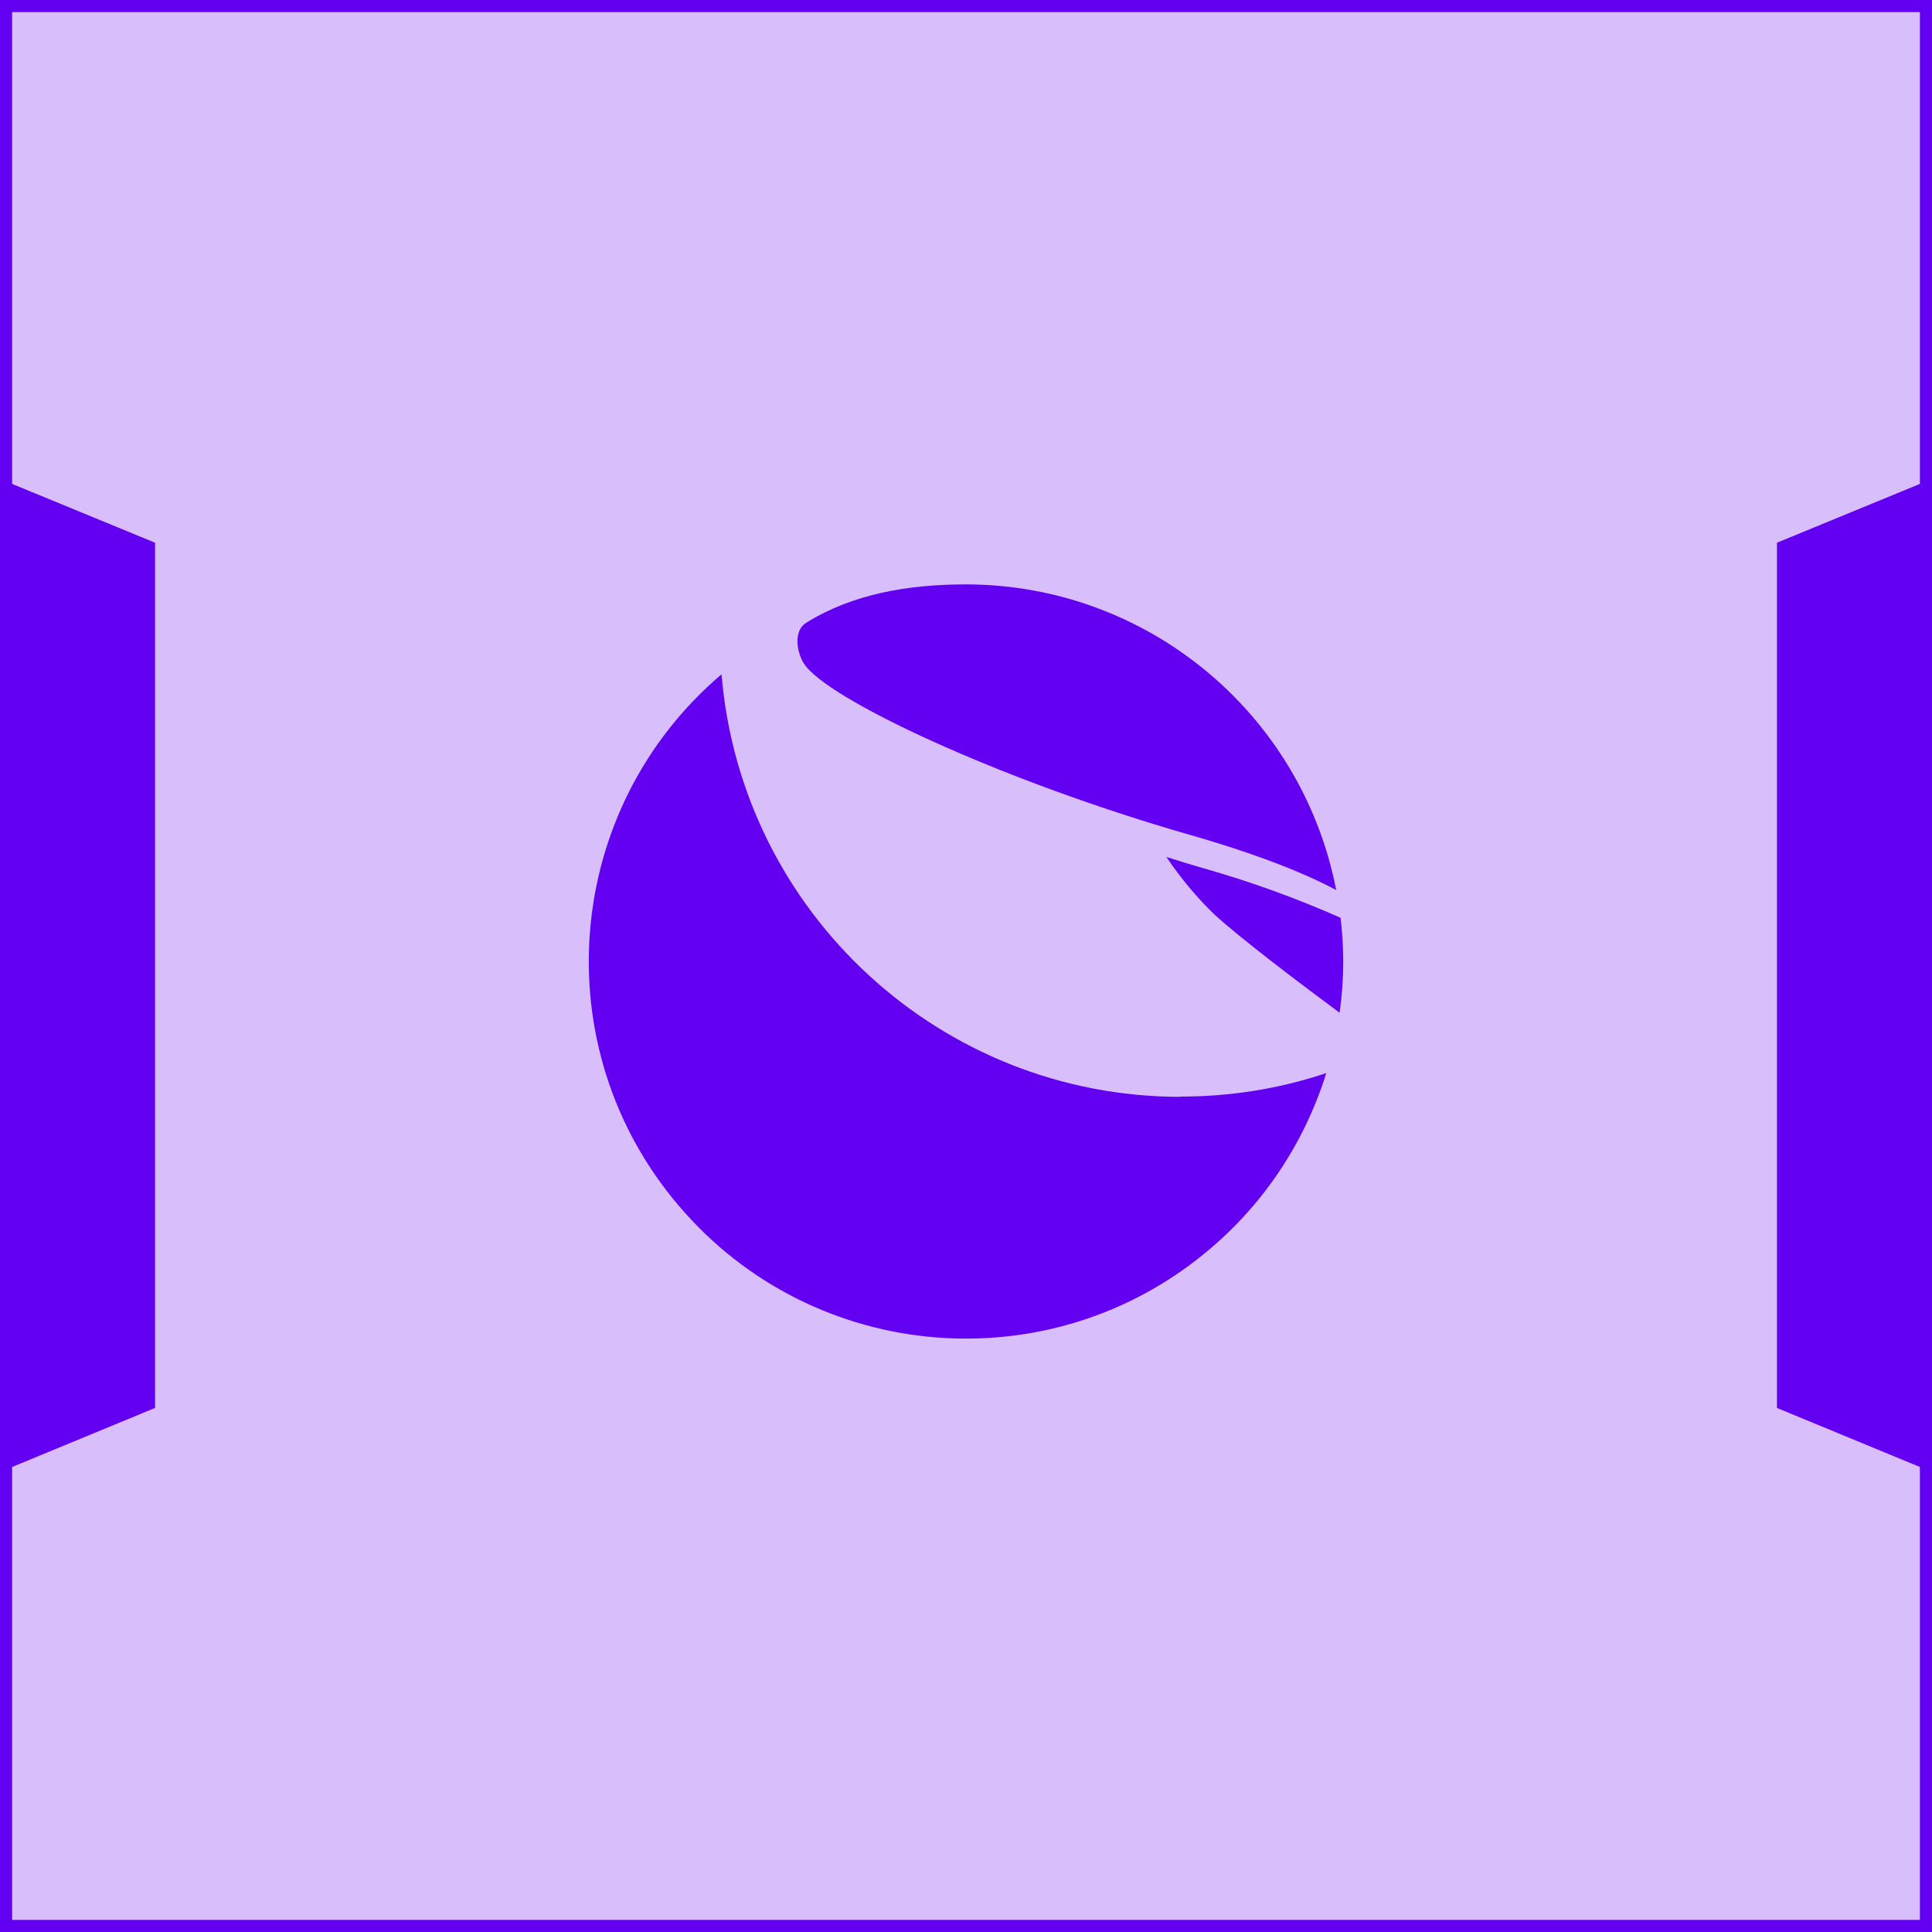
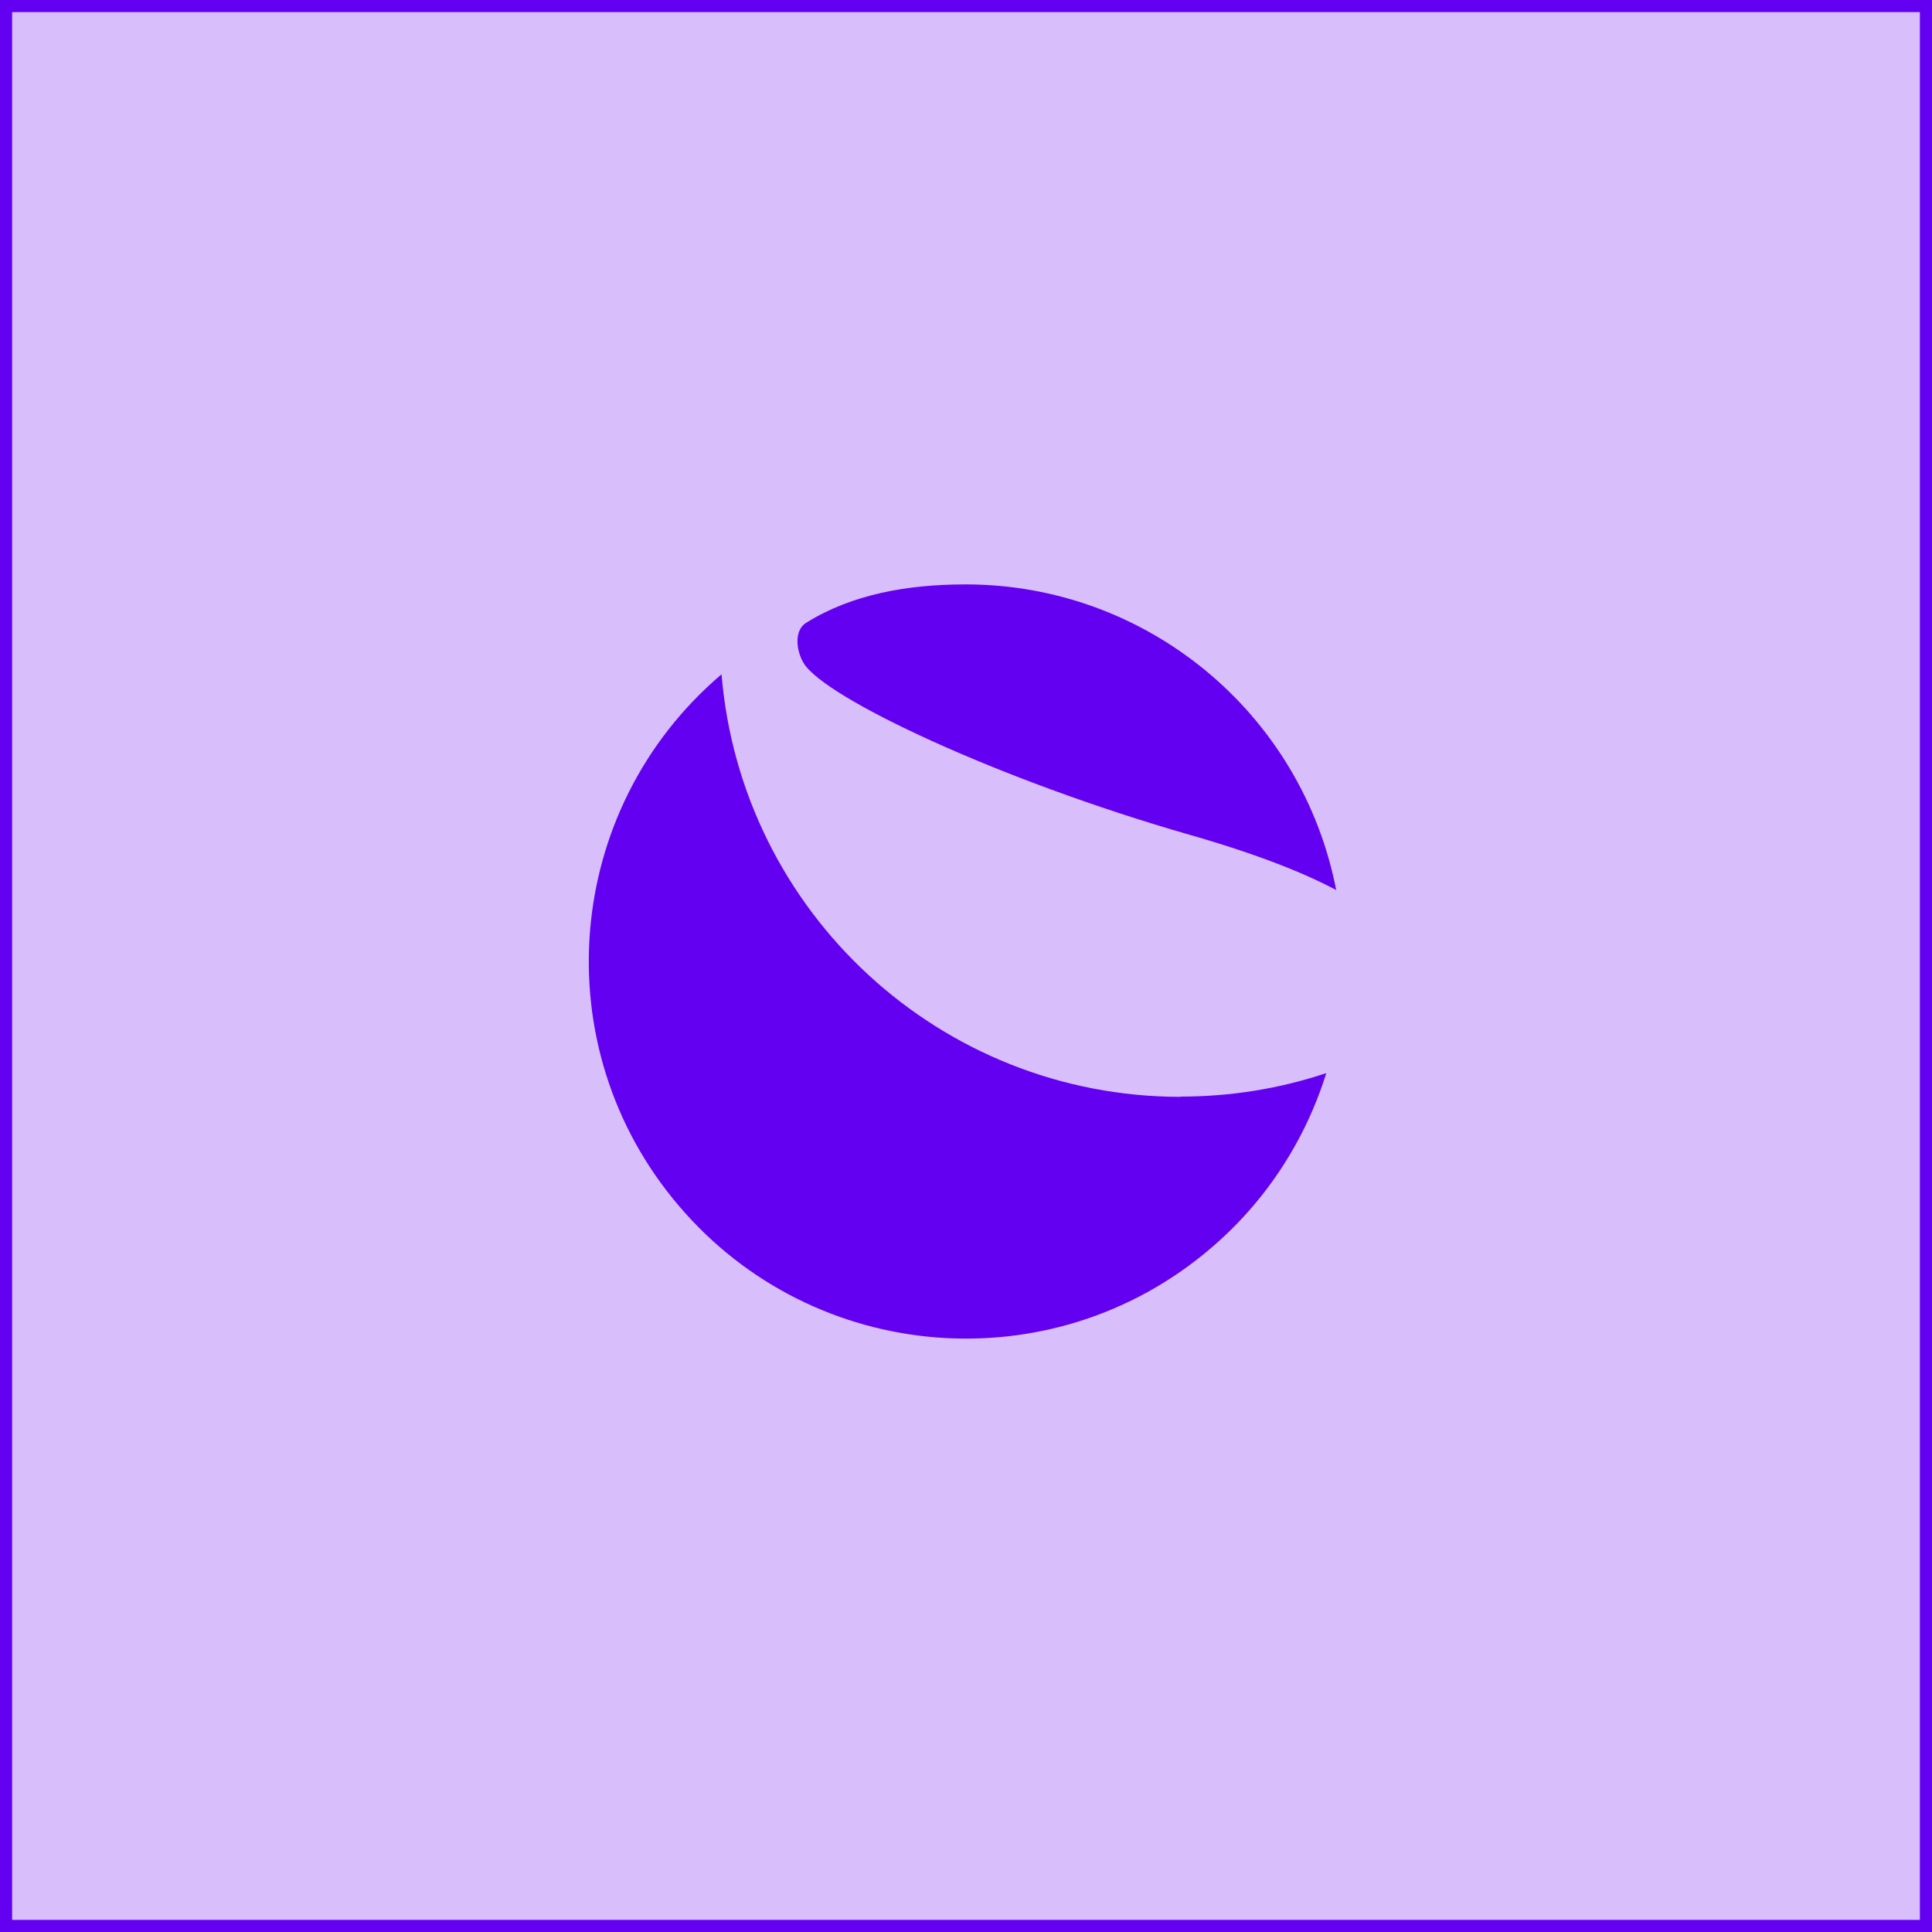
<svg xmlns="http://www.w3.org/2000/svg" id="Capa_2" viewBox="0 0 79.74 79.74">
  <defs>
    <style>.cls-1,.cls-2{fill:#6400f1;}.cls-2{opacity:.25;}.cls-3{fill:none;stroke:#6400f1;stroke-miterlimit:10;stroke-width:.5px;}</style>
  </defs>
  <g id="Capa_1-2">
    <g>
      <rect class="cls-3" x=".25" y=".25" width="79.24" height="79.24" />
      <rect class="cls-2" x=".25" y=".25" width="79.24" height="79.24" />
-       <polygon class="cls-1" points="6.4 22.4 .25 19.87 .25 60.65 6.4 58.11 6.4 22.4" />
-       <polygon class="cls-1" points="73.34 58.11 79.49 60.65 79.49 19.87 73.34 22.4 73.34 58.11" />
      <g>
        <path class="cls-1" d="M48.73,45.27c-9.89,0-18.13-7.58-18.95-17.44-6.55,5.57-7.34,15.4-1.76,21.94,5.57,6.55,15.4,7.34,21.94,1.76,2.25-1.91,3.9-4.42,4.78-7.24-1.94,.65-3.97,.97-6.01,.97Z" />
        <path class="cls-1" d="M55.15,36.74c-1.42-7.32-7.83-12.62-15.29-12.62-2.39,0-4.68,.4-6.58,1.58-.53,.32-.41,1.18-.11,1.67,.88,1.45,8.09,4.83,15.88,7.07,2.94,.84,4.85,1.63,6.09,2.29Z" />
-         <path class="cls-1" d="M49.68,35.84c-.52-.15-1.03-.31-1.54-.47,.58,.86,1.25,1.67,2,2.39,1.08,.98,3.34,2.7,5.15,4.04,.1-.7,.15-1.41,.15-2.11,0-.6-.04-1.21-.11-1.81-1.83-.81-3.71-1.49-5.64-2.04Z" />
      </g>
    </g>
  </g>
</svg>